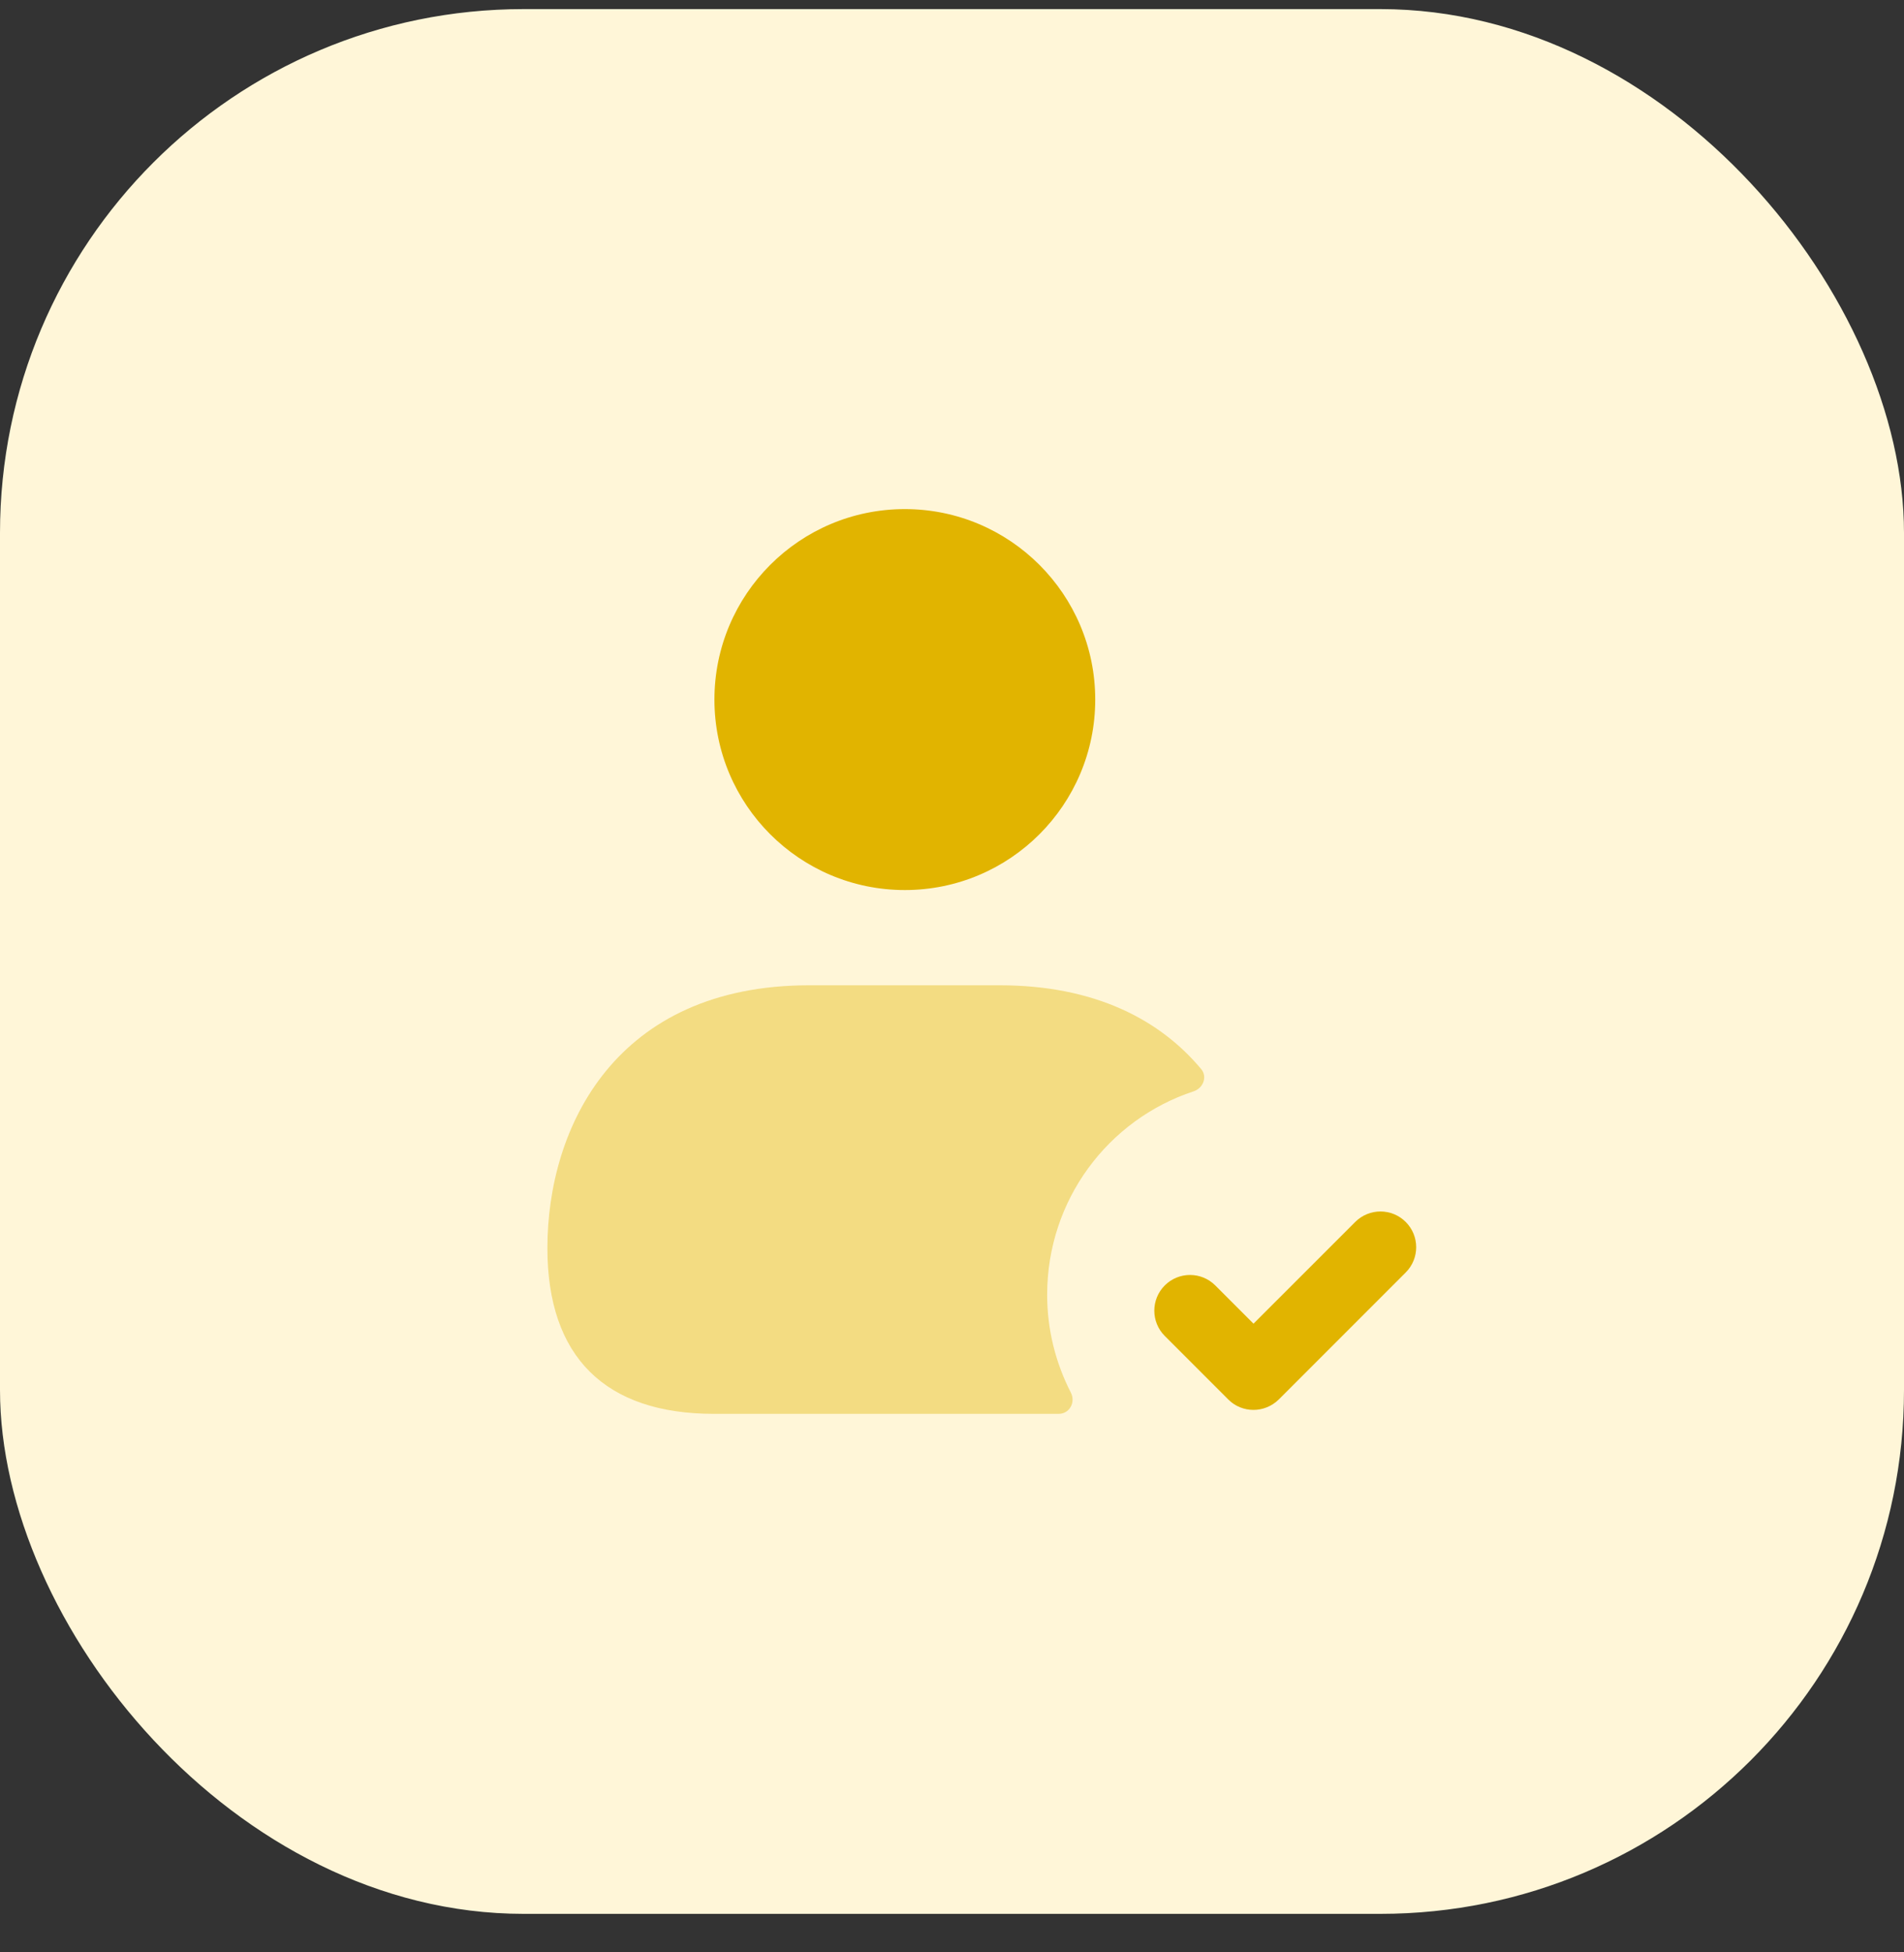
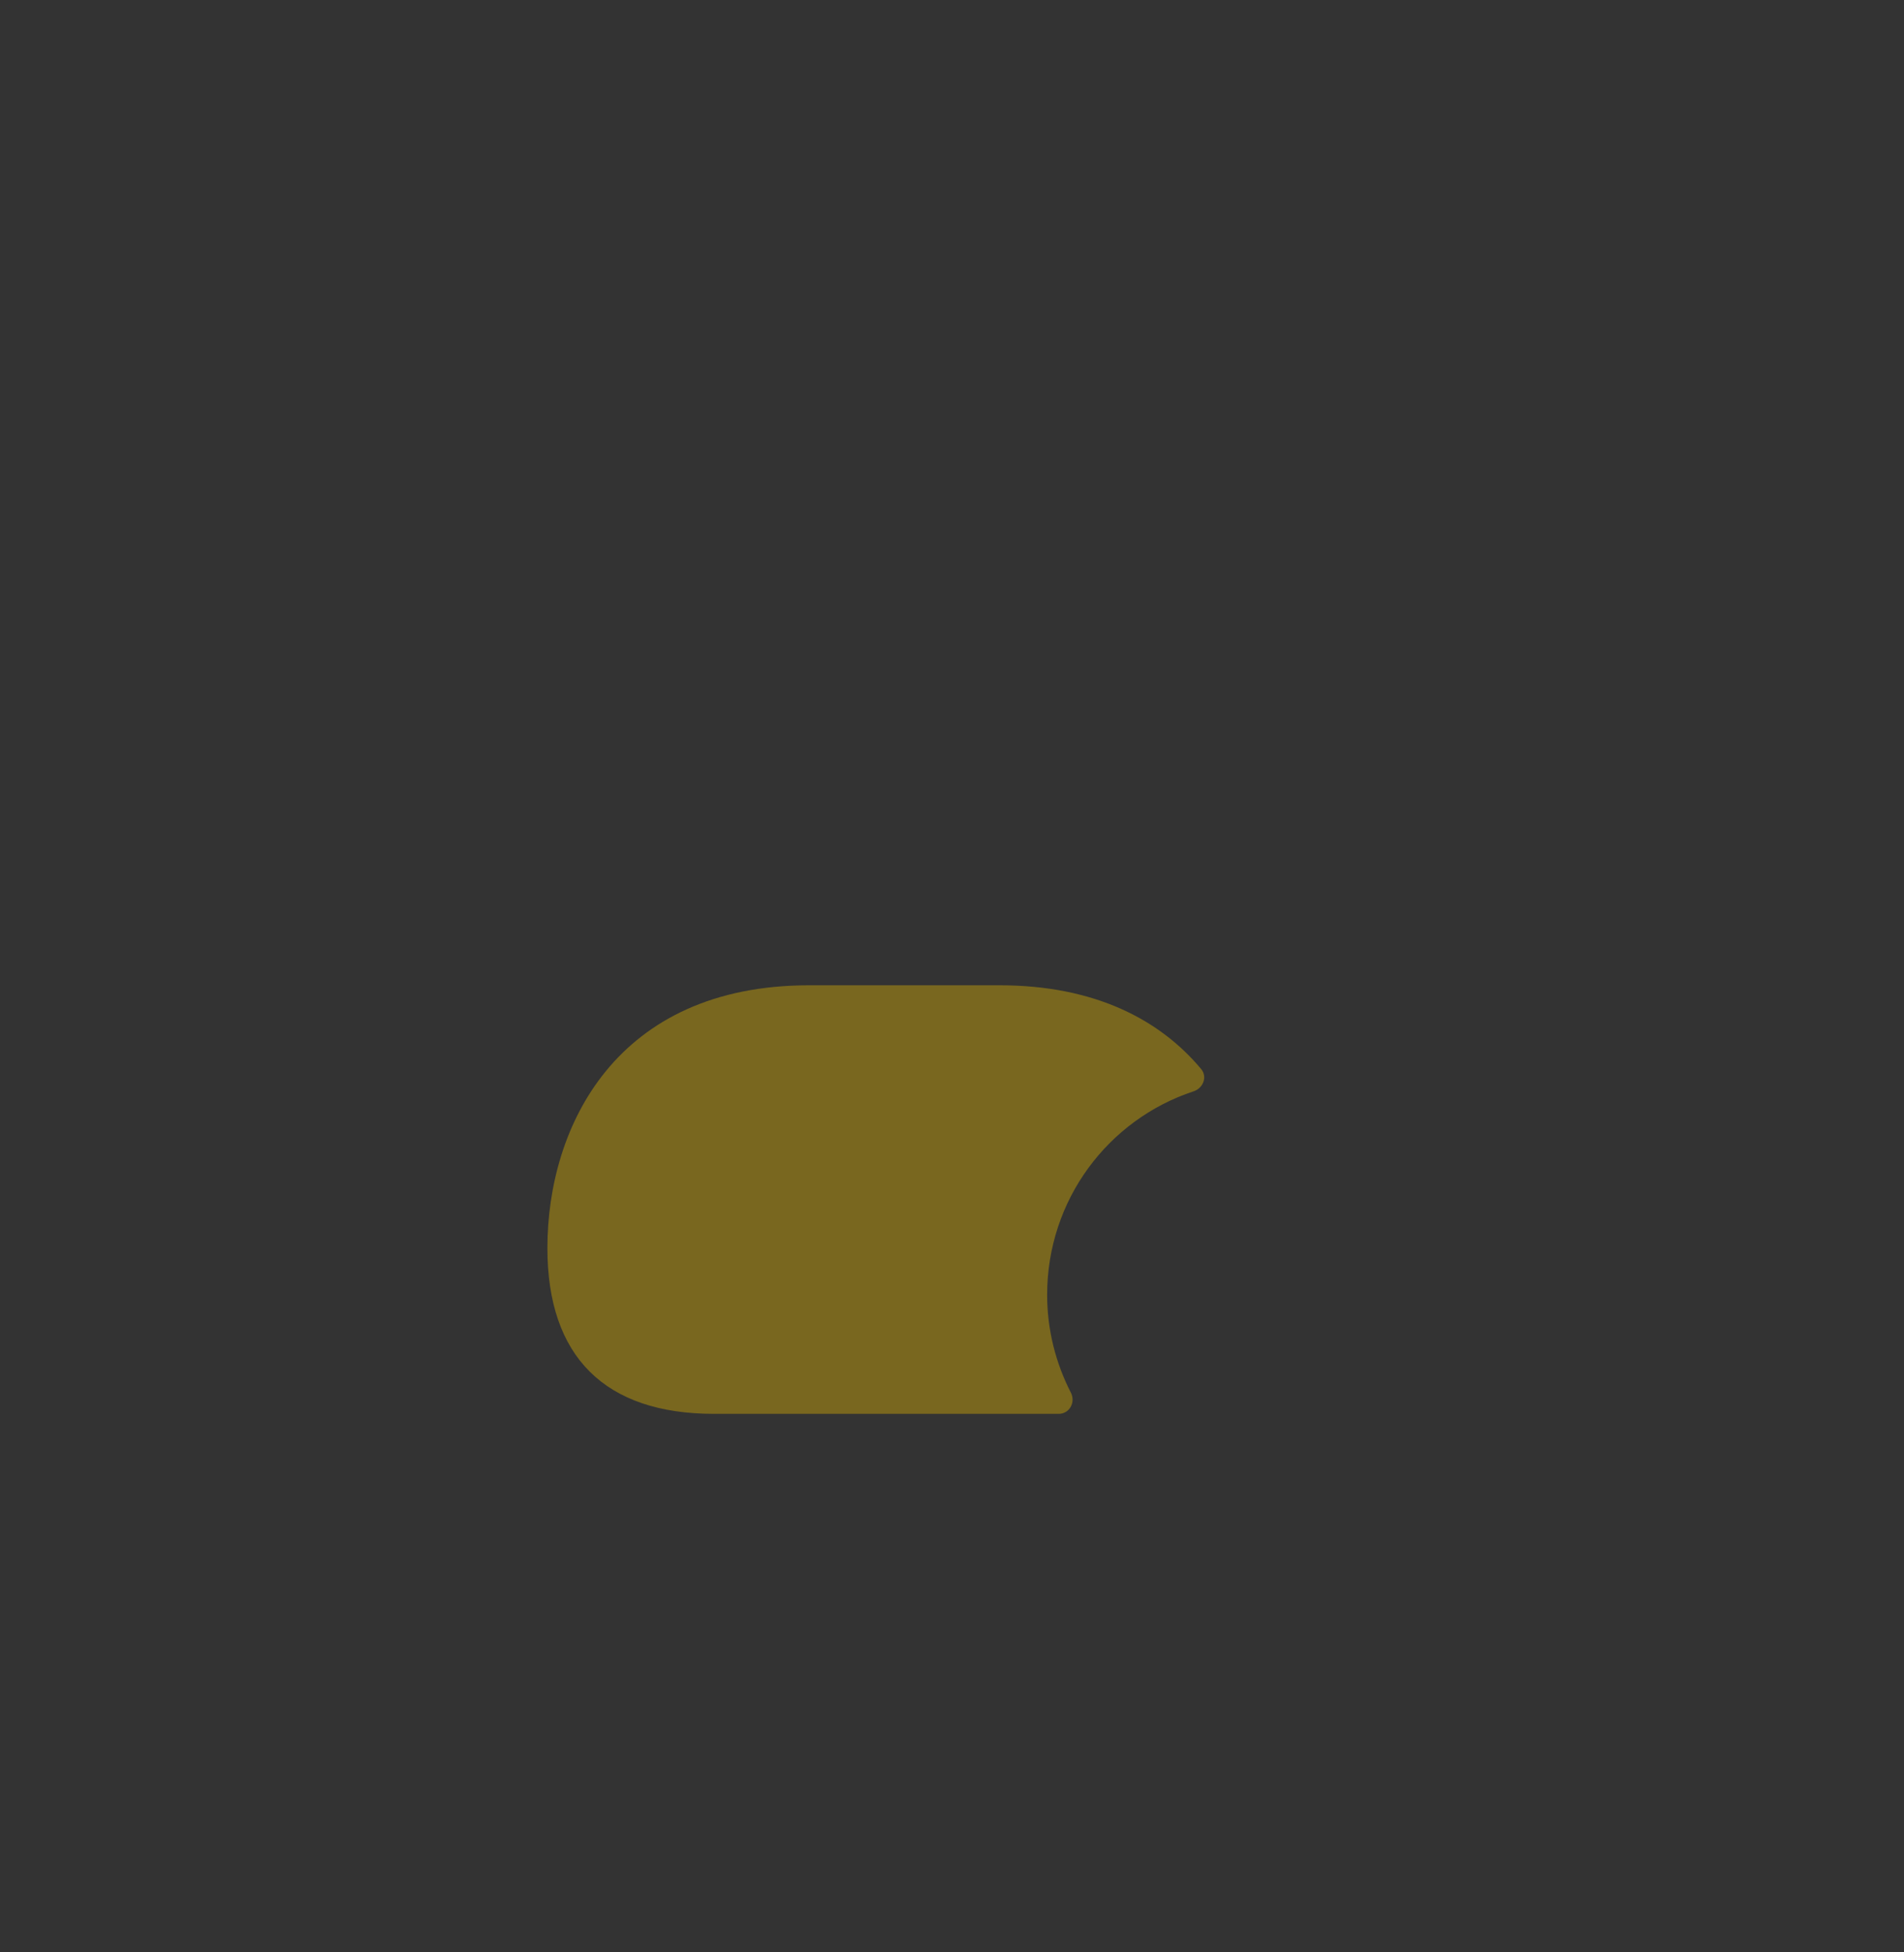
<svg xmlns="http://www.w3.org/2000/svg" width="40" height="41" viewBox="0 0 40 41" fill="none">
  <rect x="0" y="0" width="40" height="41" fill="#333333" stroke="none" />
-   <rect y="0.191" width="40" height="40" rx="11" fill="#FFF6D8" />
  <path opacity="0.4" d="M25.235 22.451C24.37 21.415 23.002 20.691 21 20.691H19H17C12.94 20.691 11.5 23.661 11.5 26.211C11.5 28.491 12.71 29.691 15 29.691H19H22.24C22.47 29.691 22.602 29.447 22.496 29.243C22.179 28.625 21.999 27.927 21.999 27.191C21.999 25.195 23.283 23.509 25.075 22.918C25.277 22.852 25.37 22.613 25.235 22.451Z" fill="#E1B400" />
-   <path d="M19.009 18.691C21.218 18.691 23.009 16.9 23.009 14.691C23.009 12.482 21.218 10.691 19.009 10.691C16.8 10.691 15.009 12.482 15.009 14.691C15.009 16.9 16.8 18.691 19.009 18.691Z" fill="#E1B400" />
-   <path d="M26.333 29.608C26.141 29.608 25.949 29.535 25.803 29.388L24.47 28.055C24.177 27.762 24.177 27.287 24.47 26.994C24.763 26.701 25.238 26.701 25.531 26.994L26.334 27.797L28.471 25.661C28.764 25.368 29.239 25.368 29.532 25.661C29.825 25.954 29.825 26.429 29.532 26.722L26.865 29.389C26.717 29.534 26.525 29.608 26.333 29.608Z" fill="#E1B400" />
</svg>